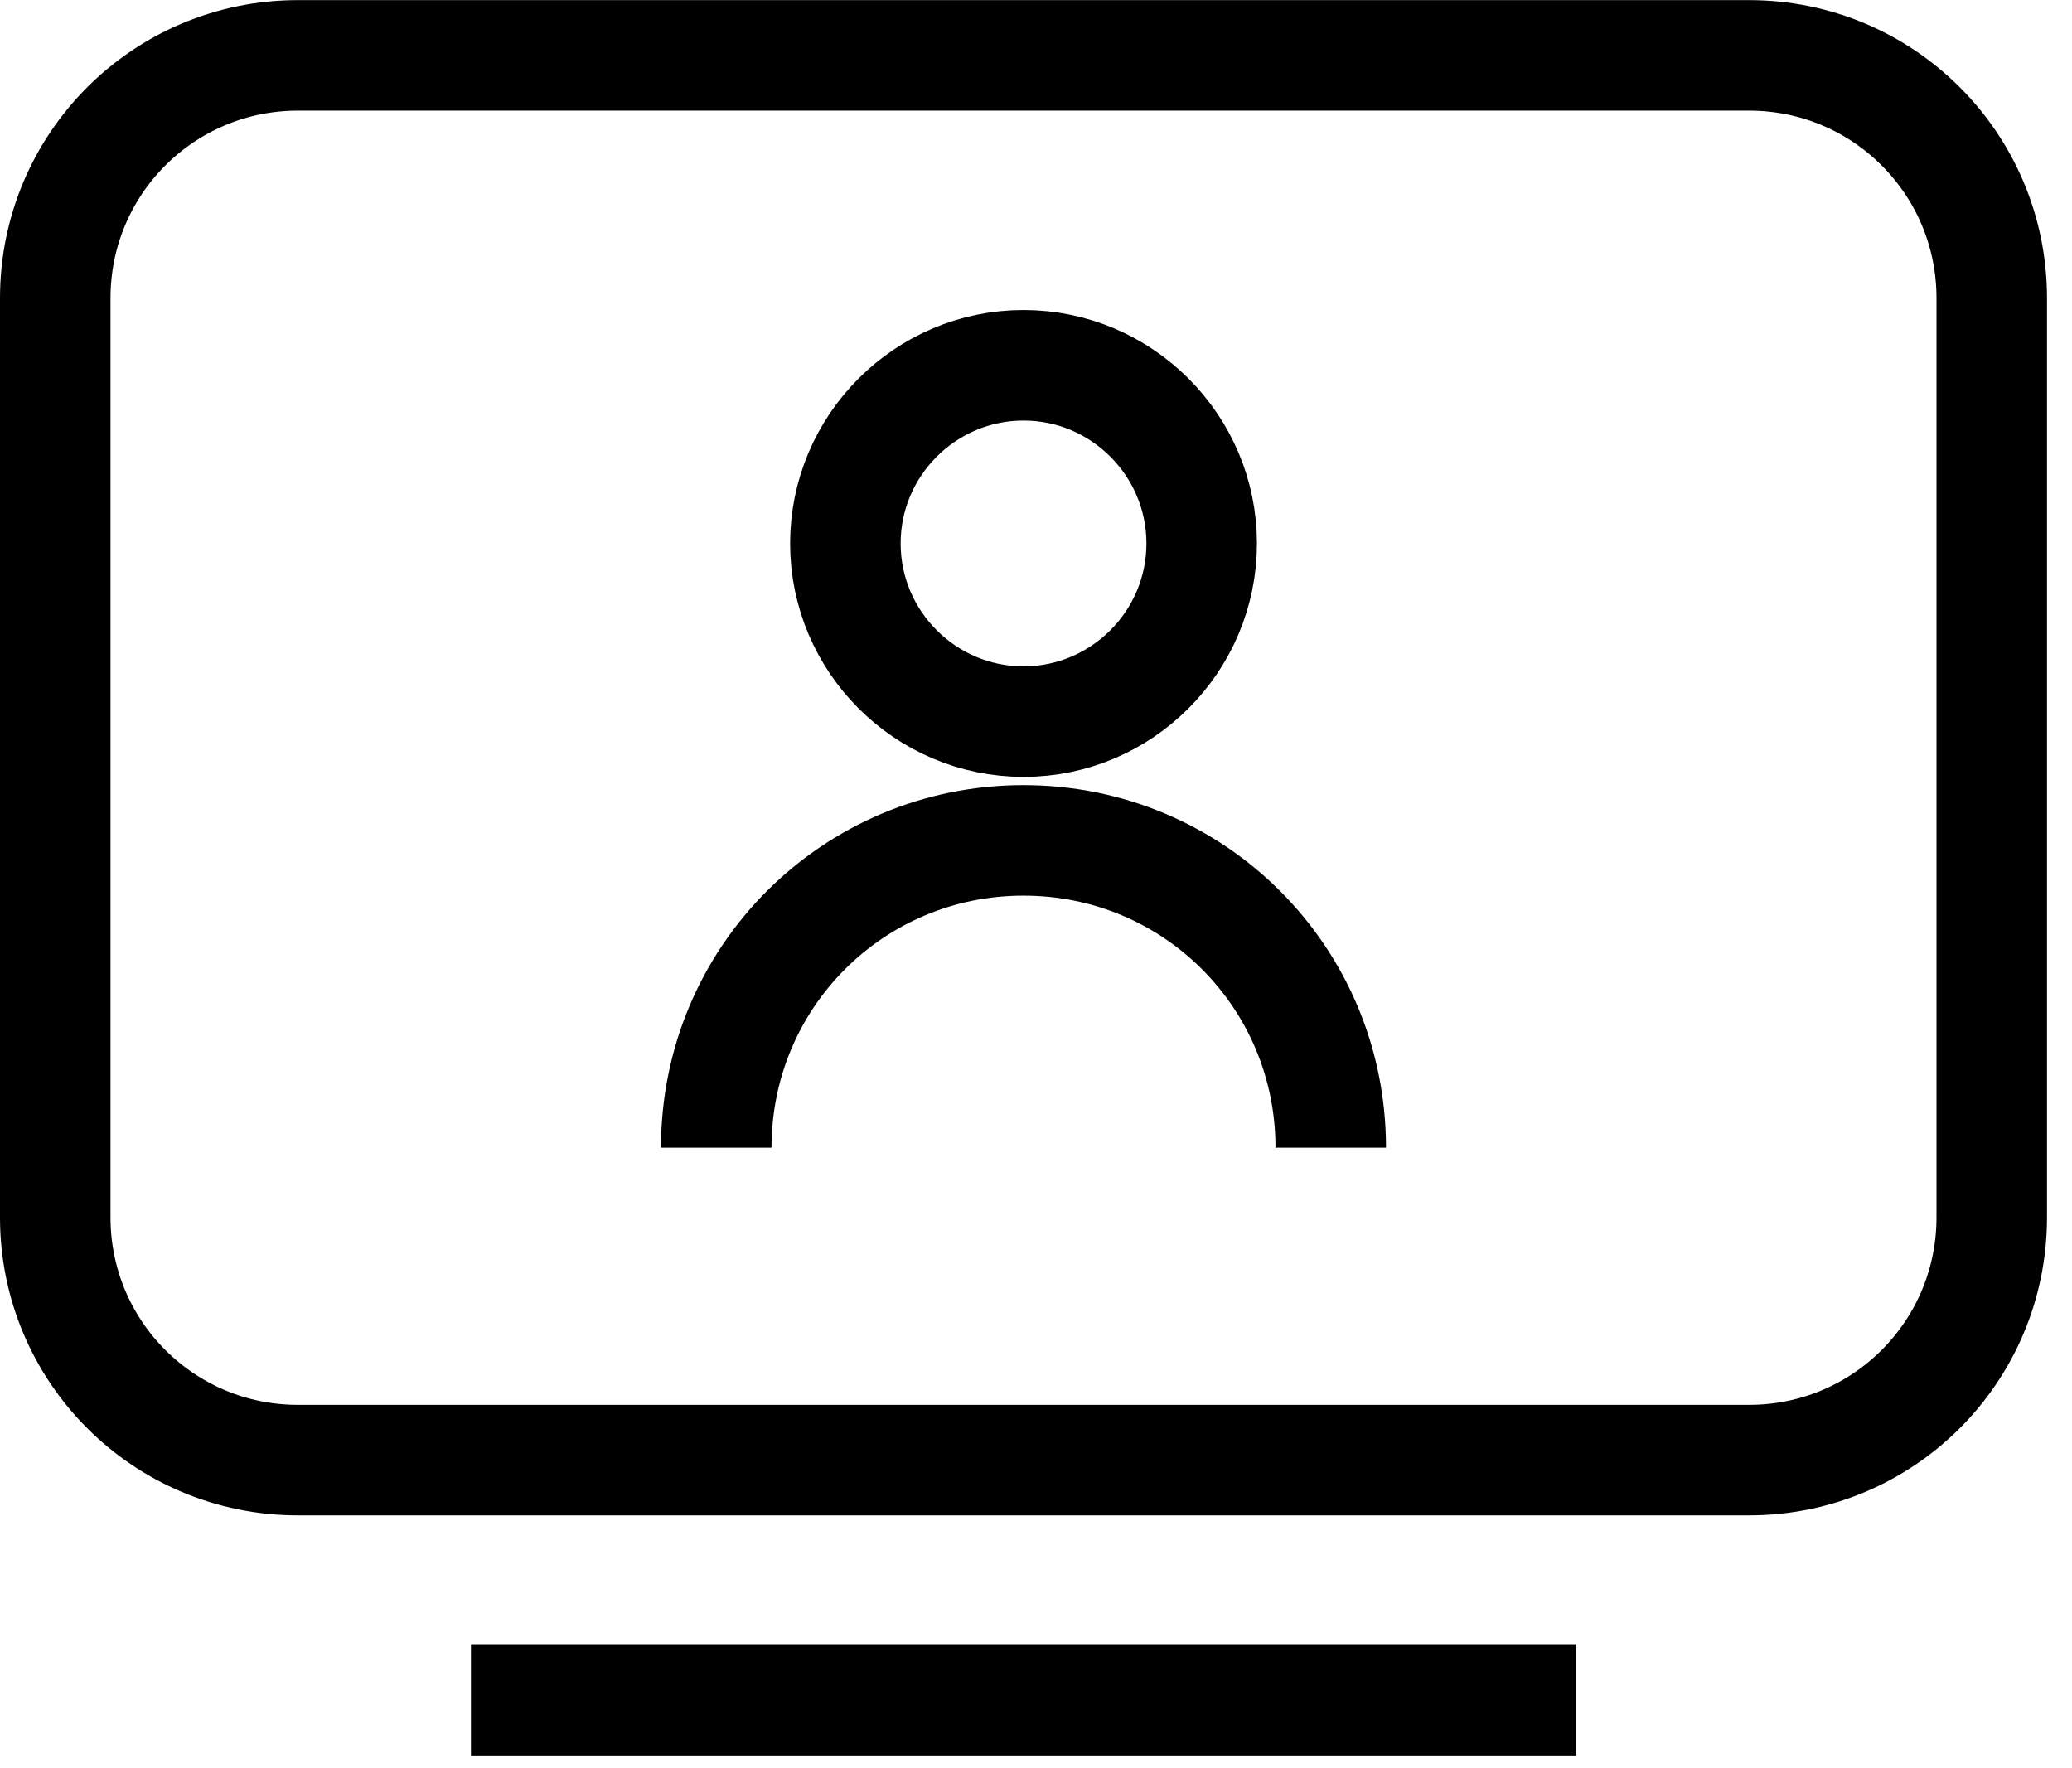
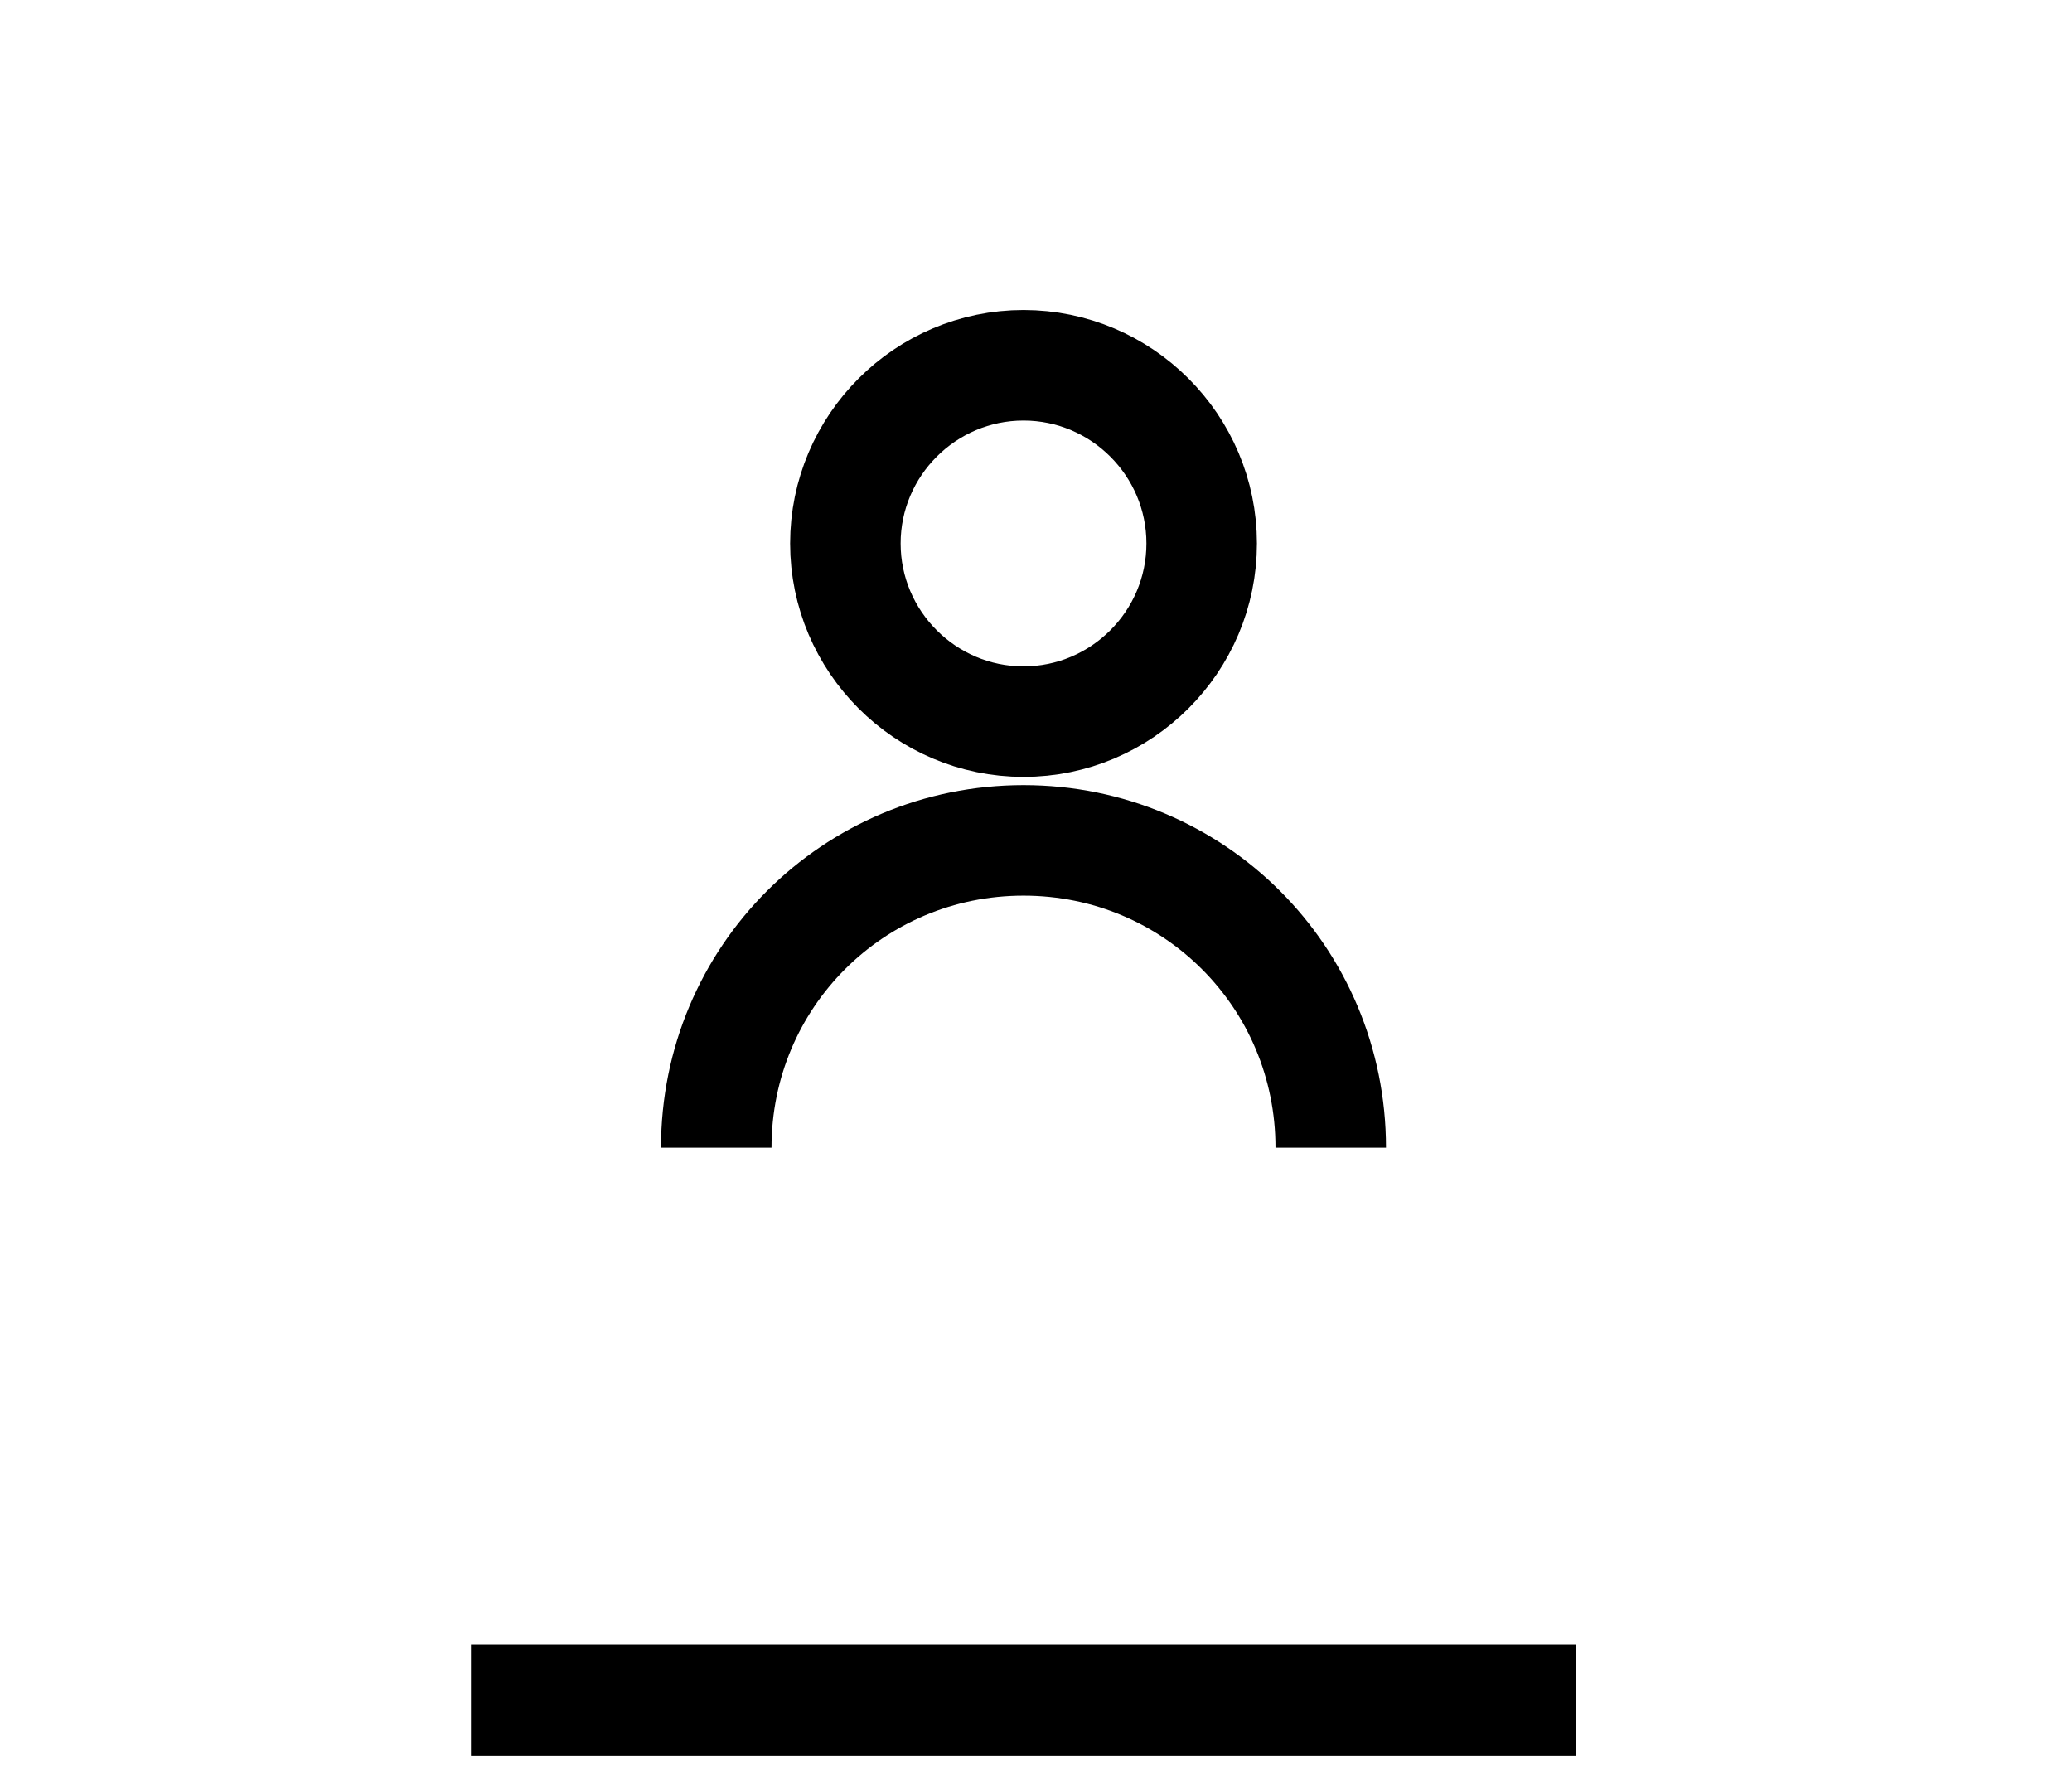
<svg xmlns="http://www.w3.org/2000/svg" width="75" height="64" viewBox="0 0 75 64" fill="none">
-   <path fill-rule="evenodd" clip-rule="evenodd" d="M63.31 52.846H10.785C5.925 52.846 2 48.921 2 44.061V10.789C2 5.929 5.925 2.004 10.785 2.004H63.31C68.17 2.004 72.095 5.929 72.095 10.789V44.061C72.095 48.921 68.17 52.846 63.31 52.846Z" stroke="black" stroke-width="4" />
  <path d="M17.047 61.536H57.048" stroke="black" stroke-width="4" />
  <path fill-rule="evenodd" clip-rule="evenodd" d="M43.497 19.669C43.497 23.221 40.6 26.118 37.048 26.118C33.497 26.118 30.6 23.221 30.6 19.669C30.6 16.118 33.497 13.221 37.048 13.221C40.6 13.221 43.497 16.118 43.497 19.669Z" stroke="black" stroke-width="4" />
  <path d="M48.169 41.538C48.169 35.369 43.216 30.416 37.047 30.416C30.879 30.416 25.926 35.369 25.926 41.538" stroke="black" stroke-width="4" />
</svg>